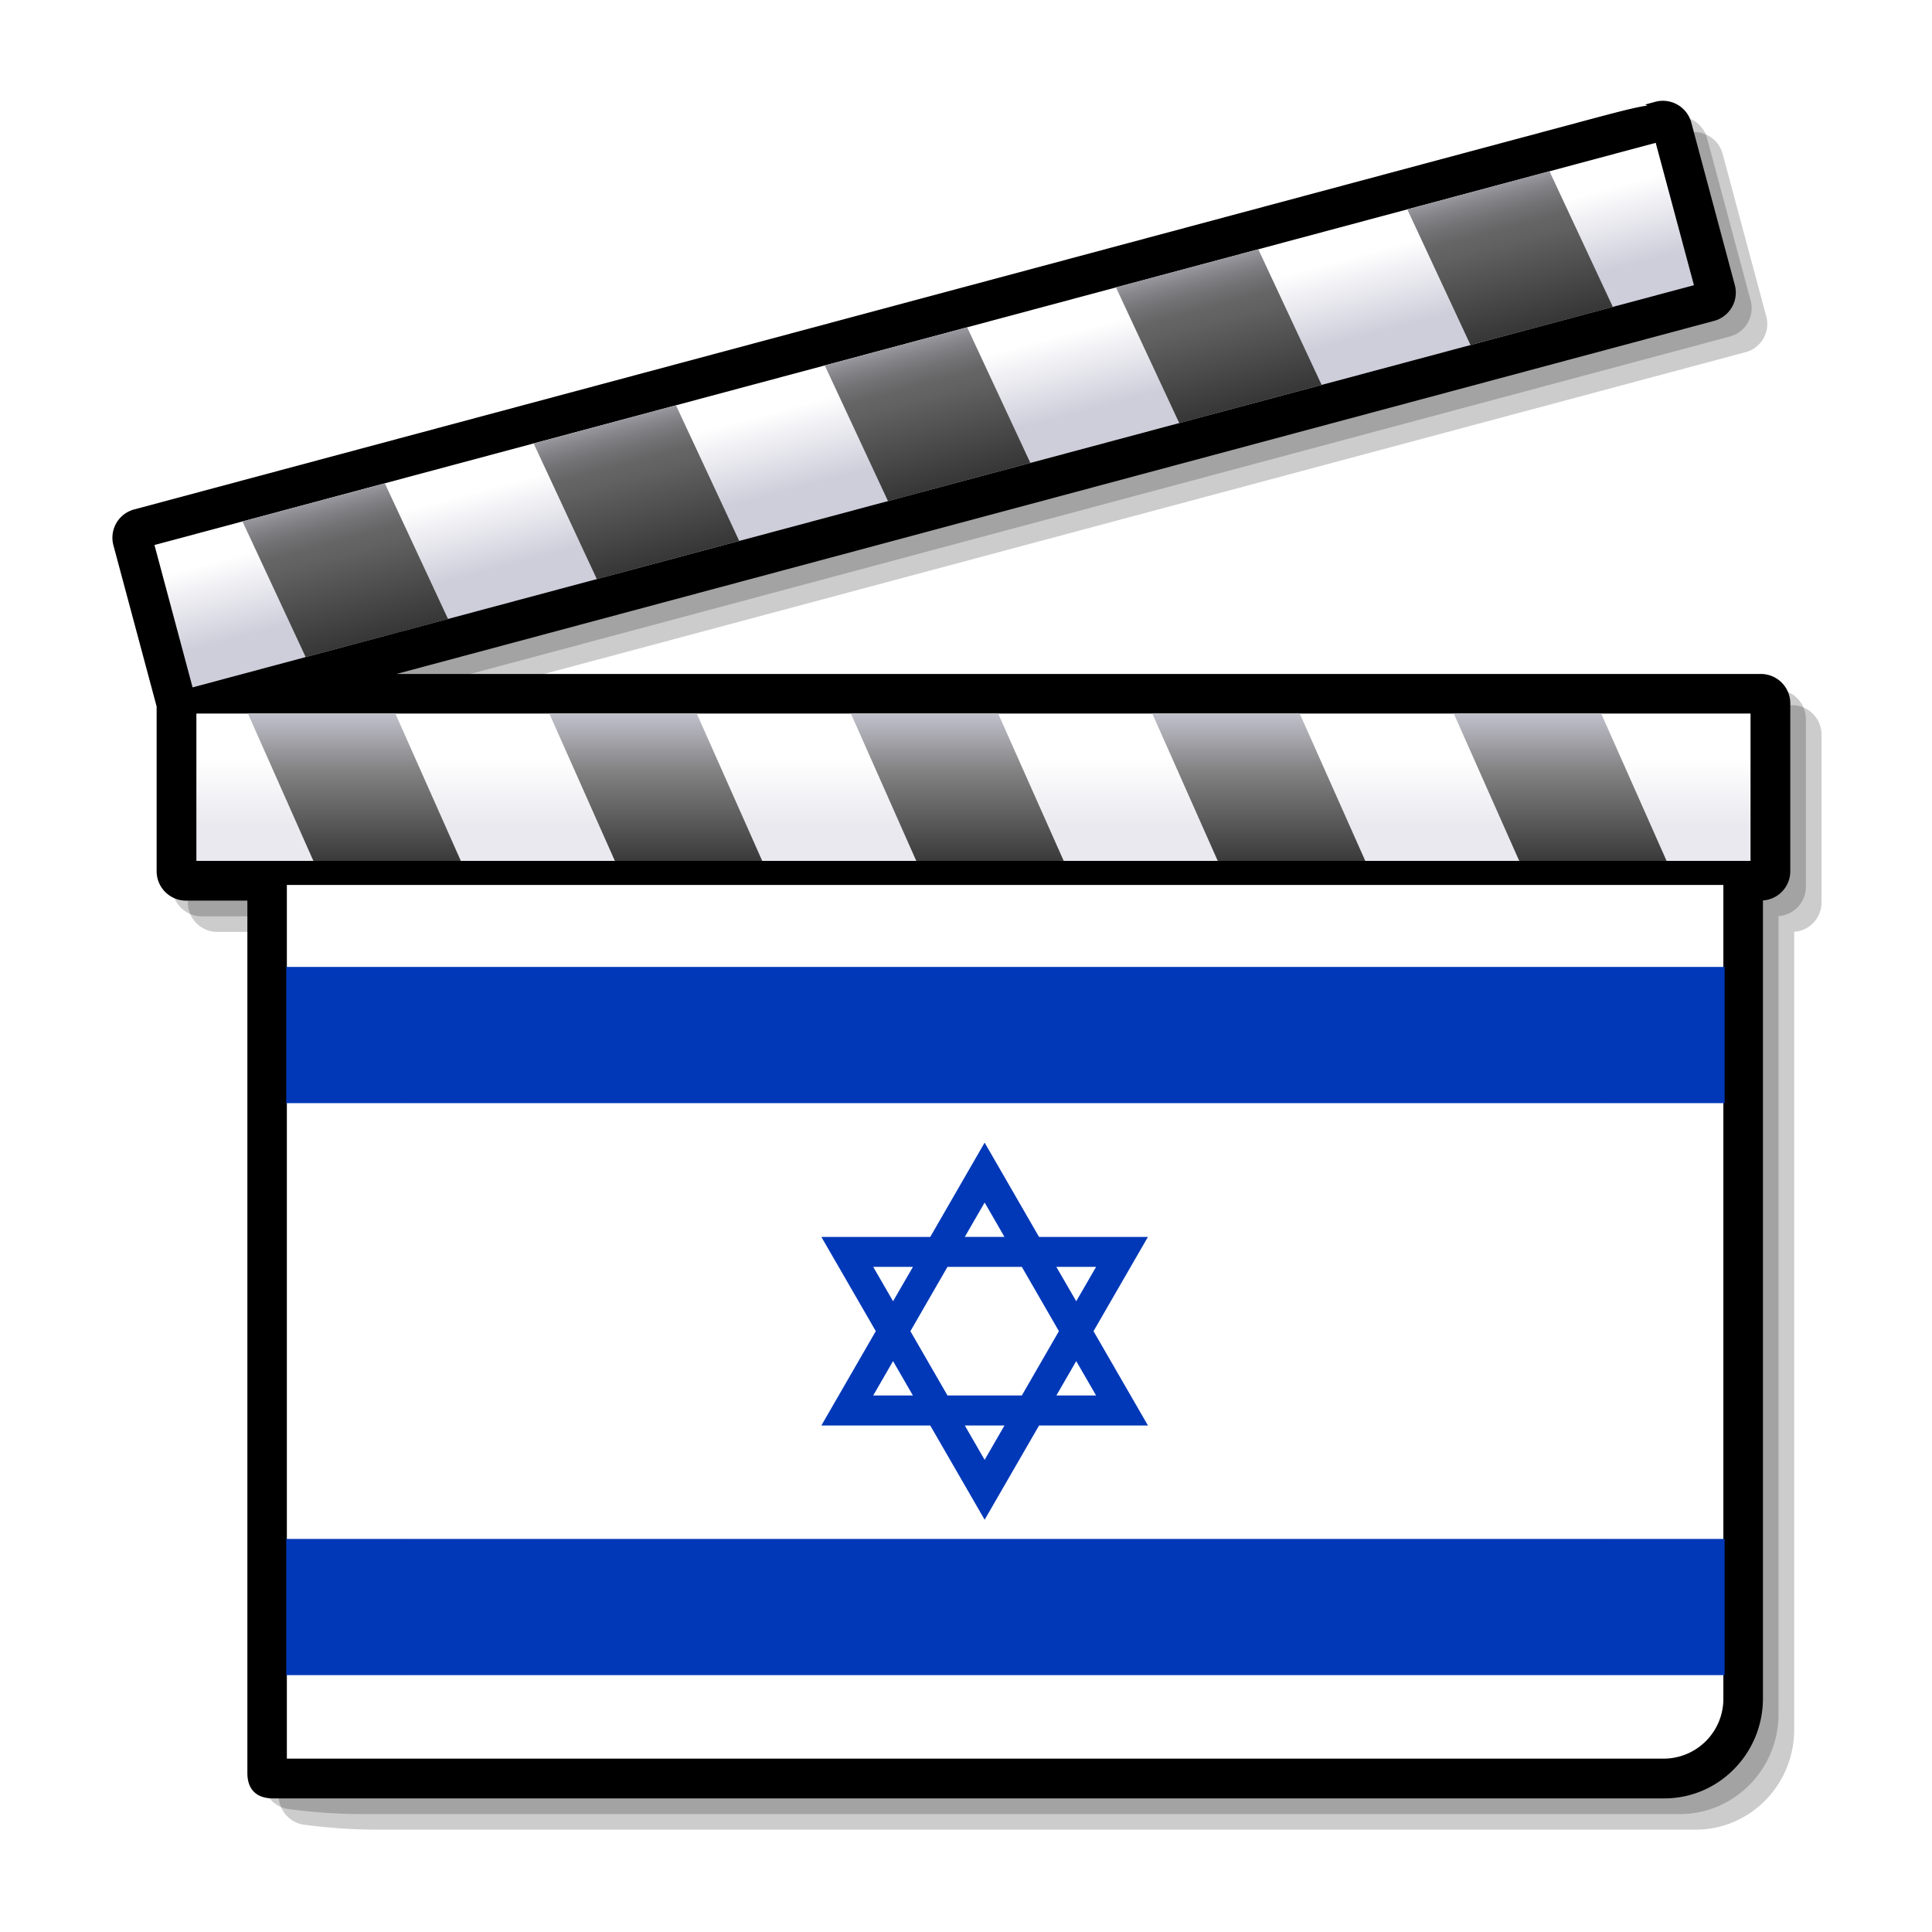
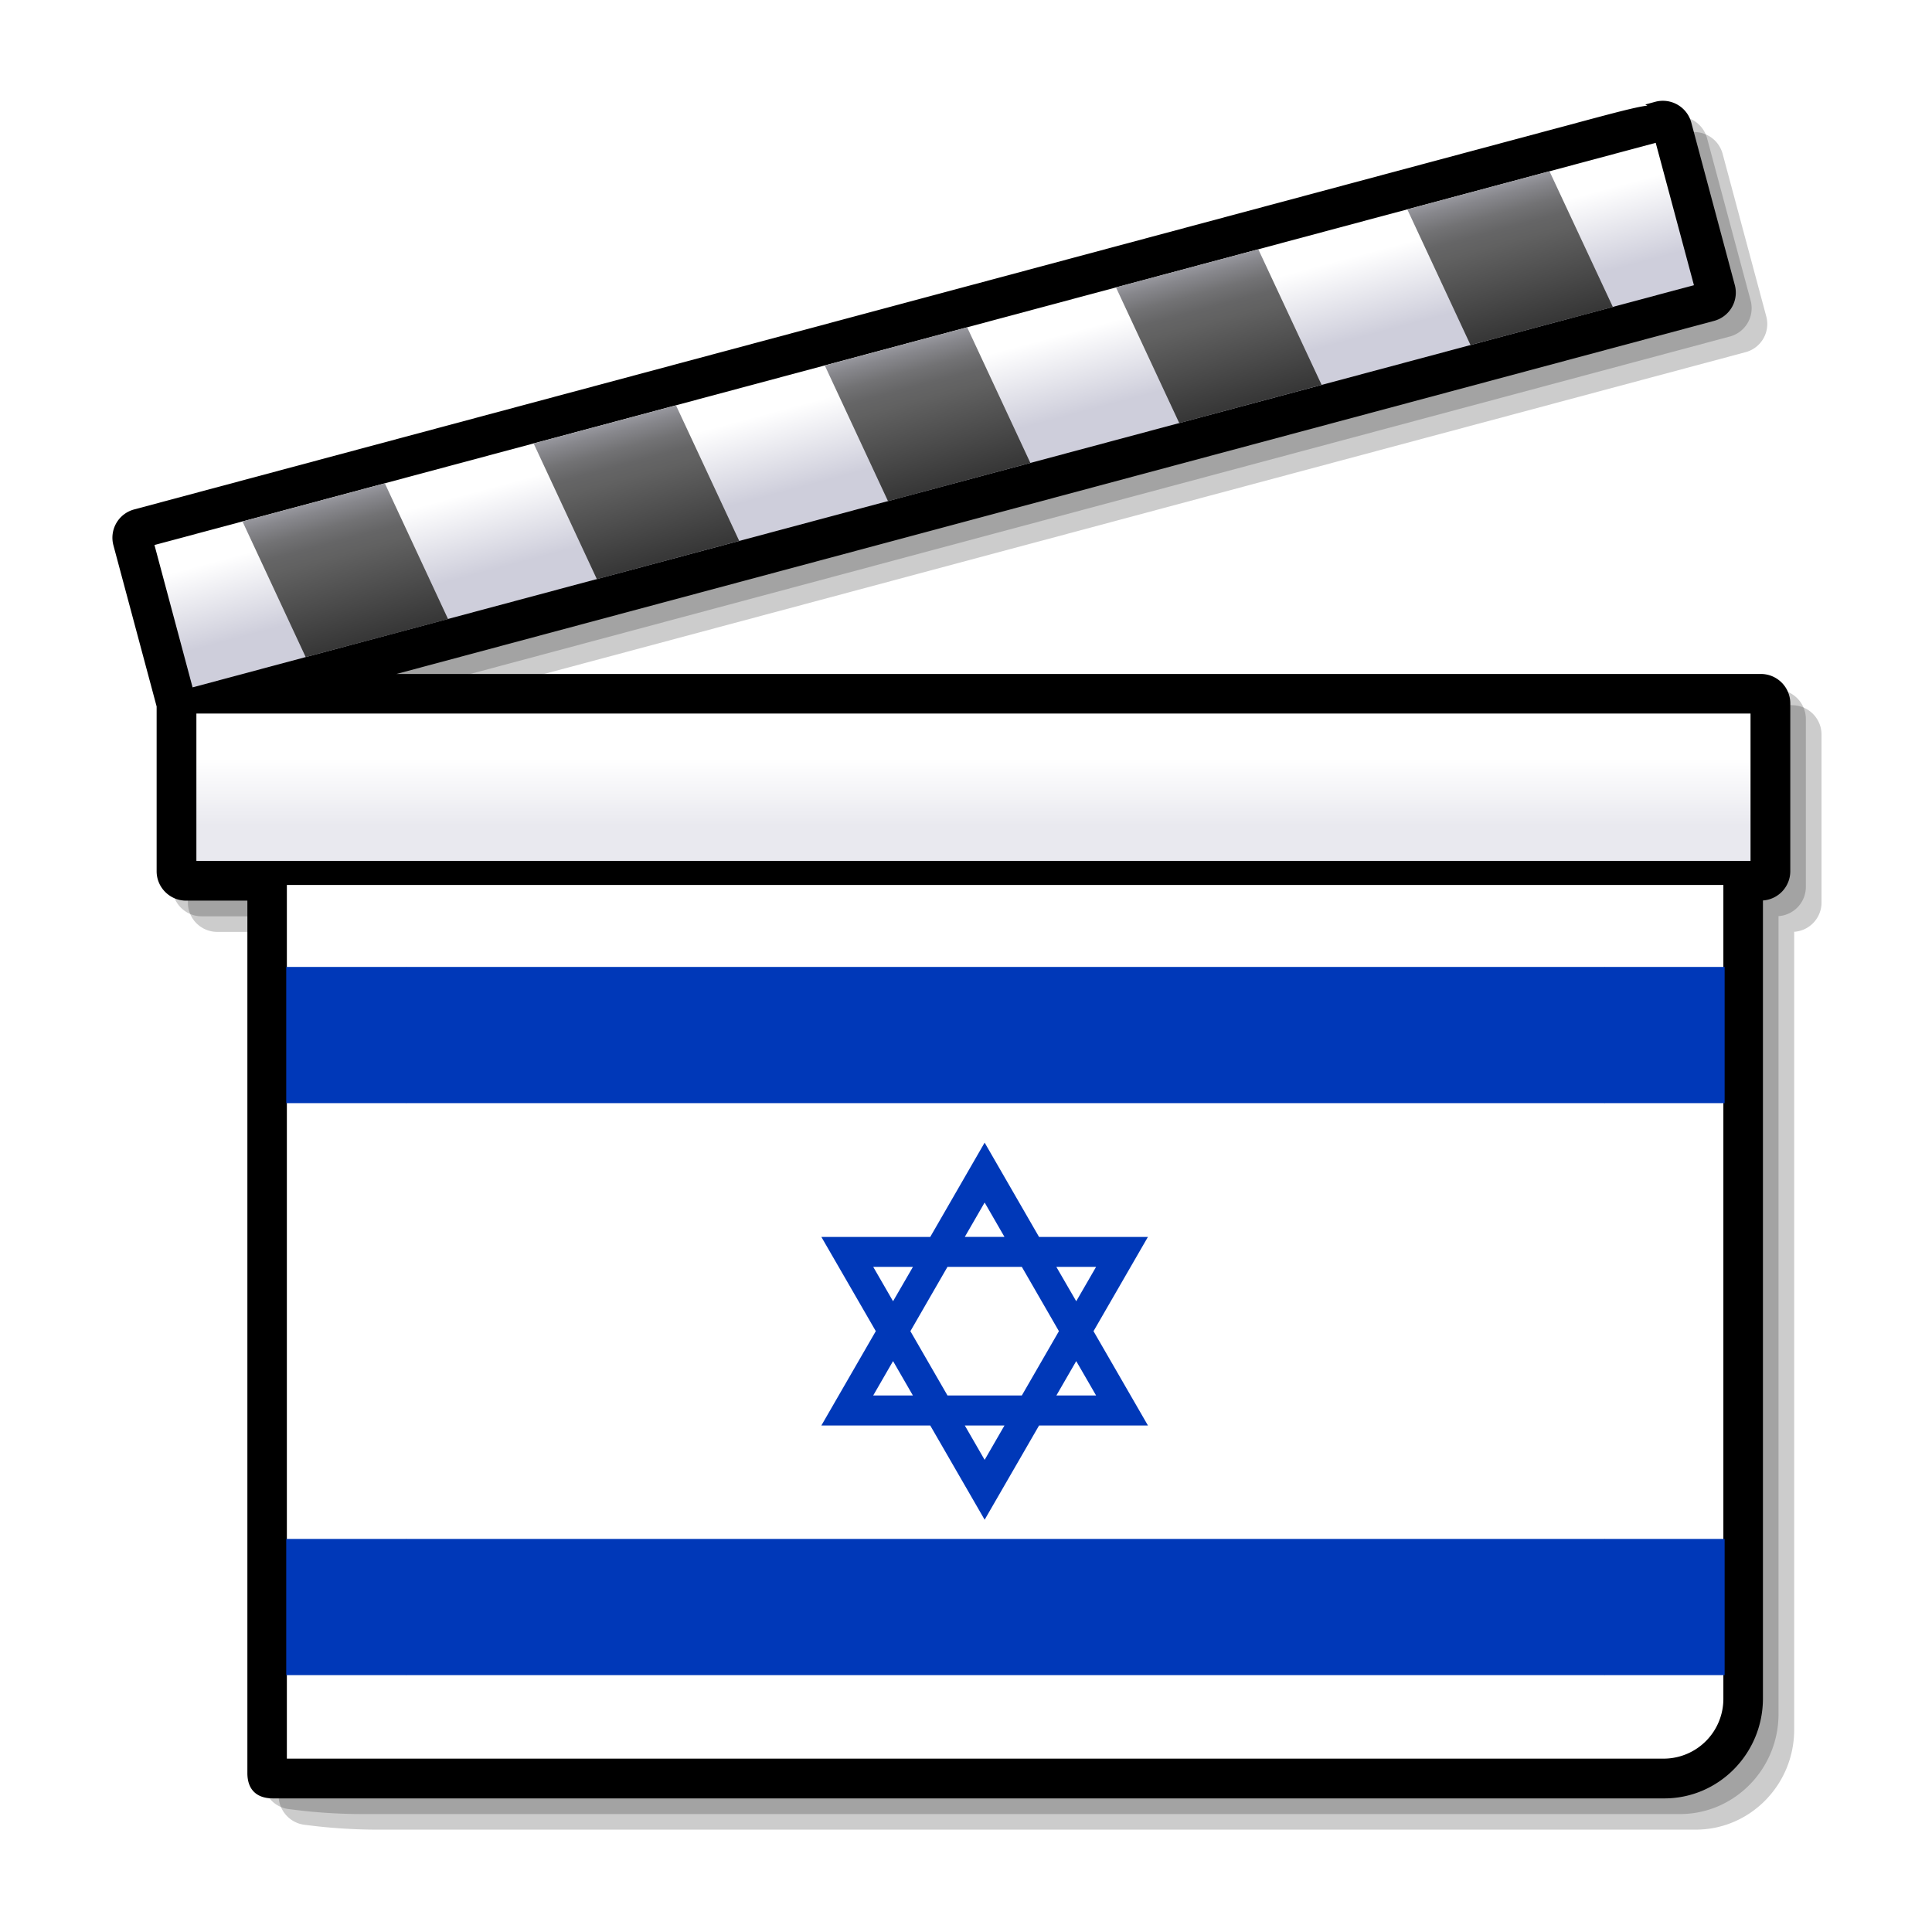
<svg xmlns="http://www.w3.org/2000/svg" xmlns:xlink="http://www.w3.org/1999/xlink" width="64" height="64" viewBox="0 0 48 48">
  <defs>
    <linearGradient id="a" x1="24.16" x2="24.16" y1="18.868" y2="20.534" gradientUnits="userSpaceOnUse" gradientTransform="matrix(.444 0 0 .444 218.655 -126.599)">
      <stop stop-color="#fff" />
      <stop stop-color="#e9e9ef" offset="1" />
    </linearGradient>
    <linearGradient id="b" x1="311.22" x2="311.22" y1="17.458" y2="23.226" gradientUnits="userSpaceOnUse" gradientTransform="matrix(.444 0 .119 .444 88.562 -126.599)">
      <stop stop-color="#cecedb" />
      <stop stop-color="#828282" offset=".298" />
      <stop offset="1" />
    </linearGradient>
    <linearGradient id="c" x1="22.669" x2="23.184" y1="9.319" y2="11.242" gradientUnits="userSpaceOnUse" gradientTransform="matrix(.444 0 0 .444 218.655 -126.599)">
      <stop stop-color="#fff" />
      <stop stop-color="#cecedb" offset="1" />
    </linearGradient>
    <linearGradient id="d" x1="22.367" x2="24.236" y1="7.85" y2="14.824" gradientUnits="userSpaceOnUse" gradientTransform="matrix(.444 0 0 .444 218.655 -126.599)">
      <stop stop-color="#cecedb" />
      <stop stop-color="#cbcbd7" offset=".005" />
      <stop stop-color="#a5a5ad" offset=".07" />
      <stop stop-color="#87878c" offset=".134" />
      <stop stop-color="#727274" offset=".194" />
      <stop stop-color="#656566" offset=".25" />
      <stop stop-color="#616161" offset=".298" />
      <stop offset="1" />
    </linearGradient>
  </defs>
  <path fill="none" d="M0 48V0h48v48" />
  <g transform="matrix(2.25 0 0 2.25 -491.95 284.841)">
    <path style="opacity:.2" d="M238.433-118.81h-15.065l14.55-3.897a.322.322 0 0 0 .229-.398l-.481-1.792a.325.325 0 0 0-.398-.23l-.11.03.024.012c-.12.015-.33.071-.74.18l-15.97 4.279a.323.323 0 0 0-.23.397l.477 1.78v1.82c0 .178.146.323.324.323h.678v9.537c0 .162.121.3.282.322l.098.012c.106.013.384.042.708.042h14.56c.6 0 1.087-.495 1.087-1.104v-8.81a.324.324 0 0 0 .302-.322v-1.856a.325.325 0 0 0-.325-.324z" />
    <path style="opacity:.2" d="M238.26-118.982h-15.065l14.55-3.898a.324.324 0 0 0 .23-.398l-.481-1.792a.326.326 0 0 0-.398-.23l-.11.03.023.012c-.12.015-.33.07-.74.18l-15.97 4.28a.323.323 0 0 0-.23.397l.478 1.78v1.818c0 .18.146.325.324.325h.678v9.536c0 .163.12.301.282.322l.098.012c.105.013.383.043.708.043h14.558c.6 0 1.088-.496 1.088-1.104v-8.811a.324.324 0 0 0 .302-.322v-1.855a.325.325 0 0 0-.324-.324z" />
    <path d="M238.088-119.154h-15.066l14.55-3.899a.323.323 0 0 0 .228-.397l-.48-1.792a.325.325 0 0 0-.398-.23l-.11.03.023.012c-.12.015-.33.07-.74.18l-15.968 4.279a.323.323 0 0 0-.23.397l.477 1.779v1.82c0 .178.146.324.325.324h.677v9.633c0 .182.101.28.283.28h15.364c.6 0 1.088-.495 1.088-1.104v-8.811a.324.324 0 0 0 .302-.323v-1.854a.325.325 0 0 0-.325-.324z" />
    <path style="fill:#fff" d="M221.812-107.177h15.21a.66.66 0 0 0 .652-.665v-9.543a.66.66 0 0 0-.652-.666h-14.558a.66.66 0 0 0-.652.666v10.208z" />
    <path style="fill:#fff" d="M223.129-116.822h13.235v9.626h-13.235z" />
    <path style="fill:#0038b8" d="M223.129-115.919h13.235v1.504h-13.235zM223.129-109.603h13.235v1.504h-13.235z" />
    <use height="100%" width="100%" transform="translate(229.747 -112.009) scale(.06)" xlink:href="#triangle" />
    <use height="100%" width="100%" transform="rotate(180 114.873 -56.004) scale(.06)" xlink:href="#triangle" />
    <path style="fill:#fff" d="M223.129-116.822h13.235v9.626h-13.235z" />
    <path style="fill:#0038b8" d="M221.805-115.919h15.883v1.504h-15.883zM221.805-109.603h15.883v1.504h-15.883z" />
    <path transform="scale(.333)" d="m689.24-342.28-1.804 3.128h-3.61l.43.744 1.375 2.38-1.805 3.128h3.61l1.804 3.125 1.805-3.125h3.61l-.43-.745-1.375-2.382 1.804-3.125h-3.61l-1.804-3.127zm0 1.987.658 1.14h-1.316l.658-1.14zm-3.695 2.133h1.318l-.66 1.14-.658-1.14zm2.463 0h2.465l1.23 2.133-1.23 2.132h-2.465l-1.23-2.132 1.23-2.133zm3.61 0h1.318l-.659 1.14-.66-1.14zm-5.415 3.125.658 1.14h-1.316l.658-1.14zm6.074 0 .659 1.14h-1.317l.658-1.14zm-3.695 2.135h1.316l-.658 1.14-.658-1.14z" style="color:#000;font-style:normal;font-variant:normal;font-weight:400;font-stretch:normal;font-size:medium;line-height:normal;font-family:sans-serif;text-indent:0;text-align:start;text-decoration:none;text-decoration-line:none;text-decoration-style:solid;text-decoration-color:#000;letter-spacing:normal;word-spacing:normal;text-transform:none;direction:ltr;block-progression:tb;writing-mode:lr-tb;baseline-shift:baseline;text-anchor:start;white-space:normal;clip-rule:nonzero;display:inline;overflow:visible;visibility:visible;opacity:1;isolation:auto;mix-blend-mode:normal;color-interpolation:sRGB;color-interpolation-filters:linearRGB;solid-color:#000;solid-opacity:1;fill:#0038b8;fill-opacity:1;fill-rule:nonzero;stroke:none;stroke-width:5.5;stroke-linecap:butt;stroke-linejoin:miter;stroke-miterlimit:4;stroke-dasharray:none;stroke-dashoffset:0;stroke-opacity:1;color-rendering:auto;image-rendering:auto;shape-rendering:auto;text-rendering:auto;enable-background:accumulate" />
    <path d="M237.974-118.982h-17.276a.152.152 0 0 0-.151.152v1.855c0 .083.068.151.151.151h17.39a.152.152 0 0 0 .151-.151v-1.855a.152.152 0 0 0-.152-.152h-.113z" />
    <path style="fill:url(#a)" d="M220.813-118.717h17.161v1.627h-17.161z" />
-     <path style="fill:url(#b)" d="M222.105-117.09h1.628l-.723-1.627h-1.628l.723 1.627m7.561-1.627h-1.626l.722 1.627h1.628l-.724-1.627m-3.328 0h-1.628l.724 1.627h1.627l-.723-1.627m9.987 0h-1.628l.723 1.627h1.627l-.722-1.627m-3.33 0h-1.627l.723 1.627h1.629l-.724-1.627z" />
    <path d="m236.968-125.305-.11.03-16.687 4.47a.152.152 0 0 0-.107.186l.48 1.793c.022.08.105.129.186.107l16.797-4.5a.151.151 0 0 0 .107-.186l-.48-1.792a.153.153 0 0 0-.07-.093.154.154 0 0 0-.116-.015z" />
    <path style="fill:url(#c)" d="m220.771-119.006 16.578-4.441-.422-1.572-16.577 4.441" />
    <path style="fill:url(#d)" d="m222.02-119.34 1.572-.42-.698-1.499-1.572.421.698 1.498m7.304-3.642-1.572.422.698 1.498 1.572-.422-.698-1.498m-3.215.862-1.572.421.698 1.498 1.572-.422-.698-1.497m9.645-2.585-1.57.421.698 1.498 1.572-.42-.7-1.499m-3.215.862-1.572.42.699 1.499 1.572-.422-.699-1.497z" />
-     <path style="fill:none" d="M218.655-105.266v-21.333h21.334v21.333" />
  </g>
</svg>